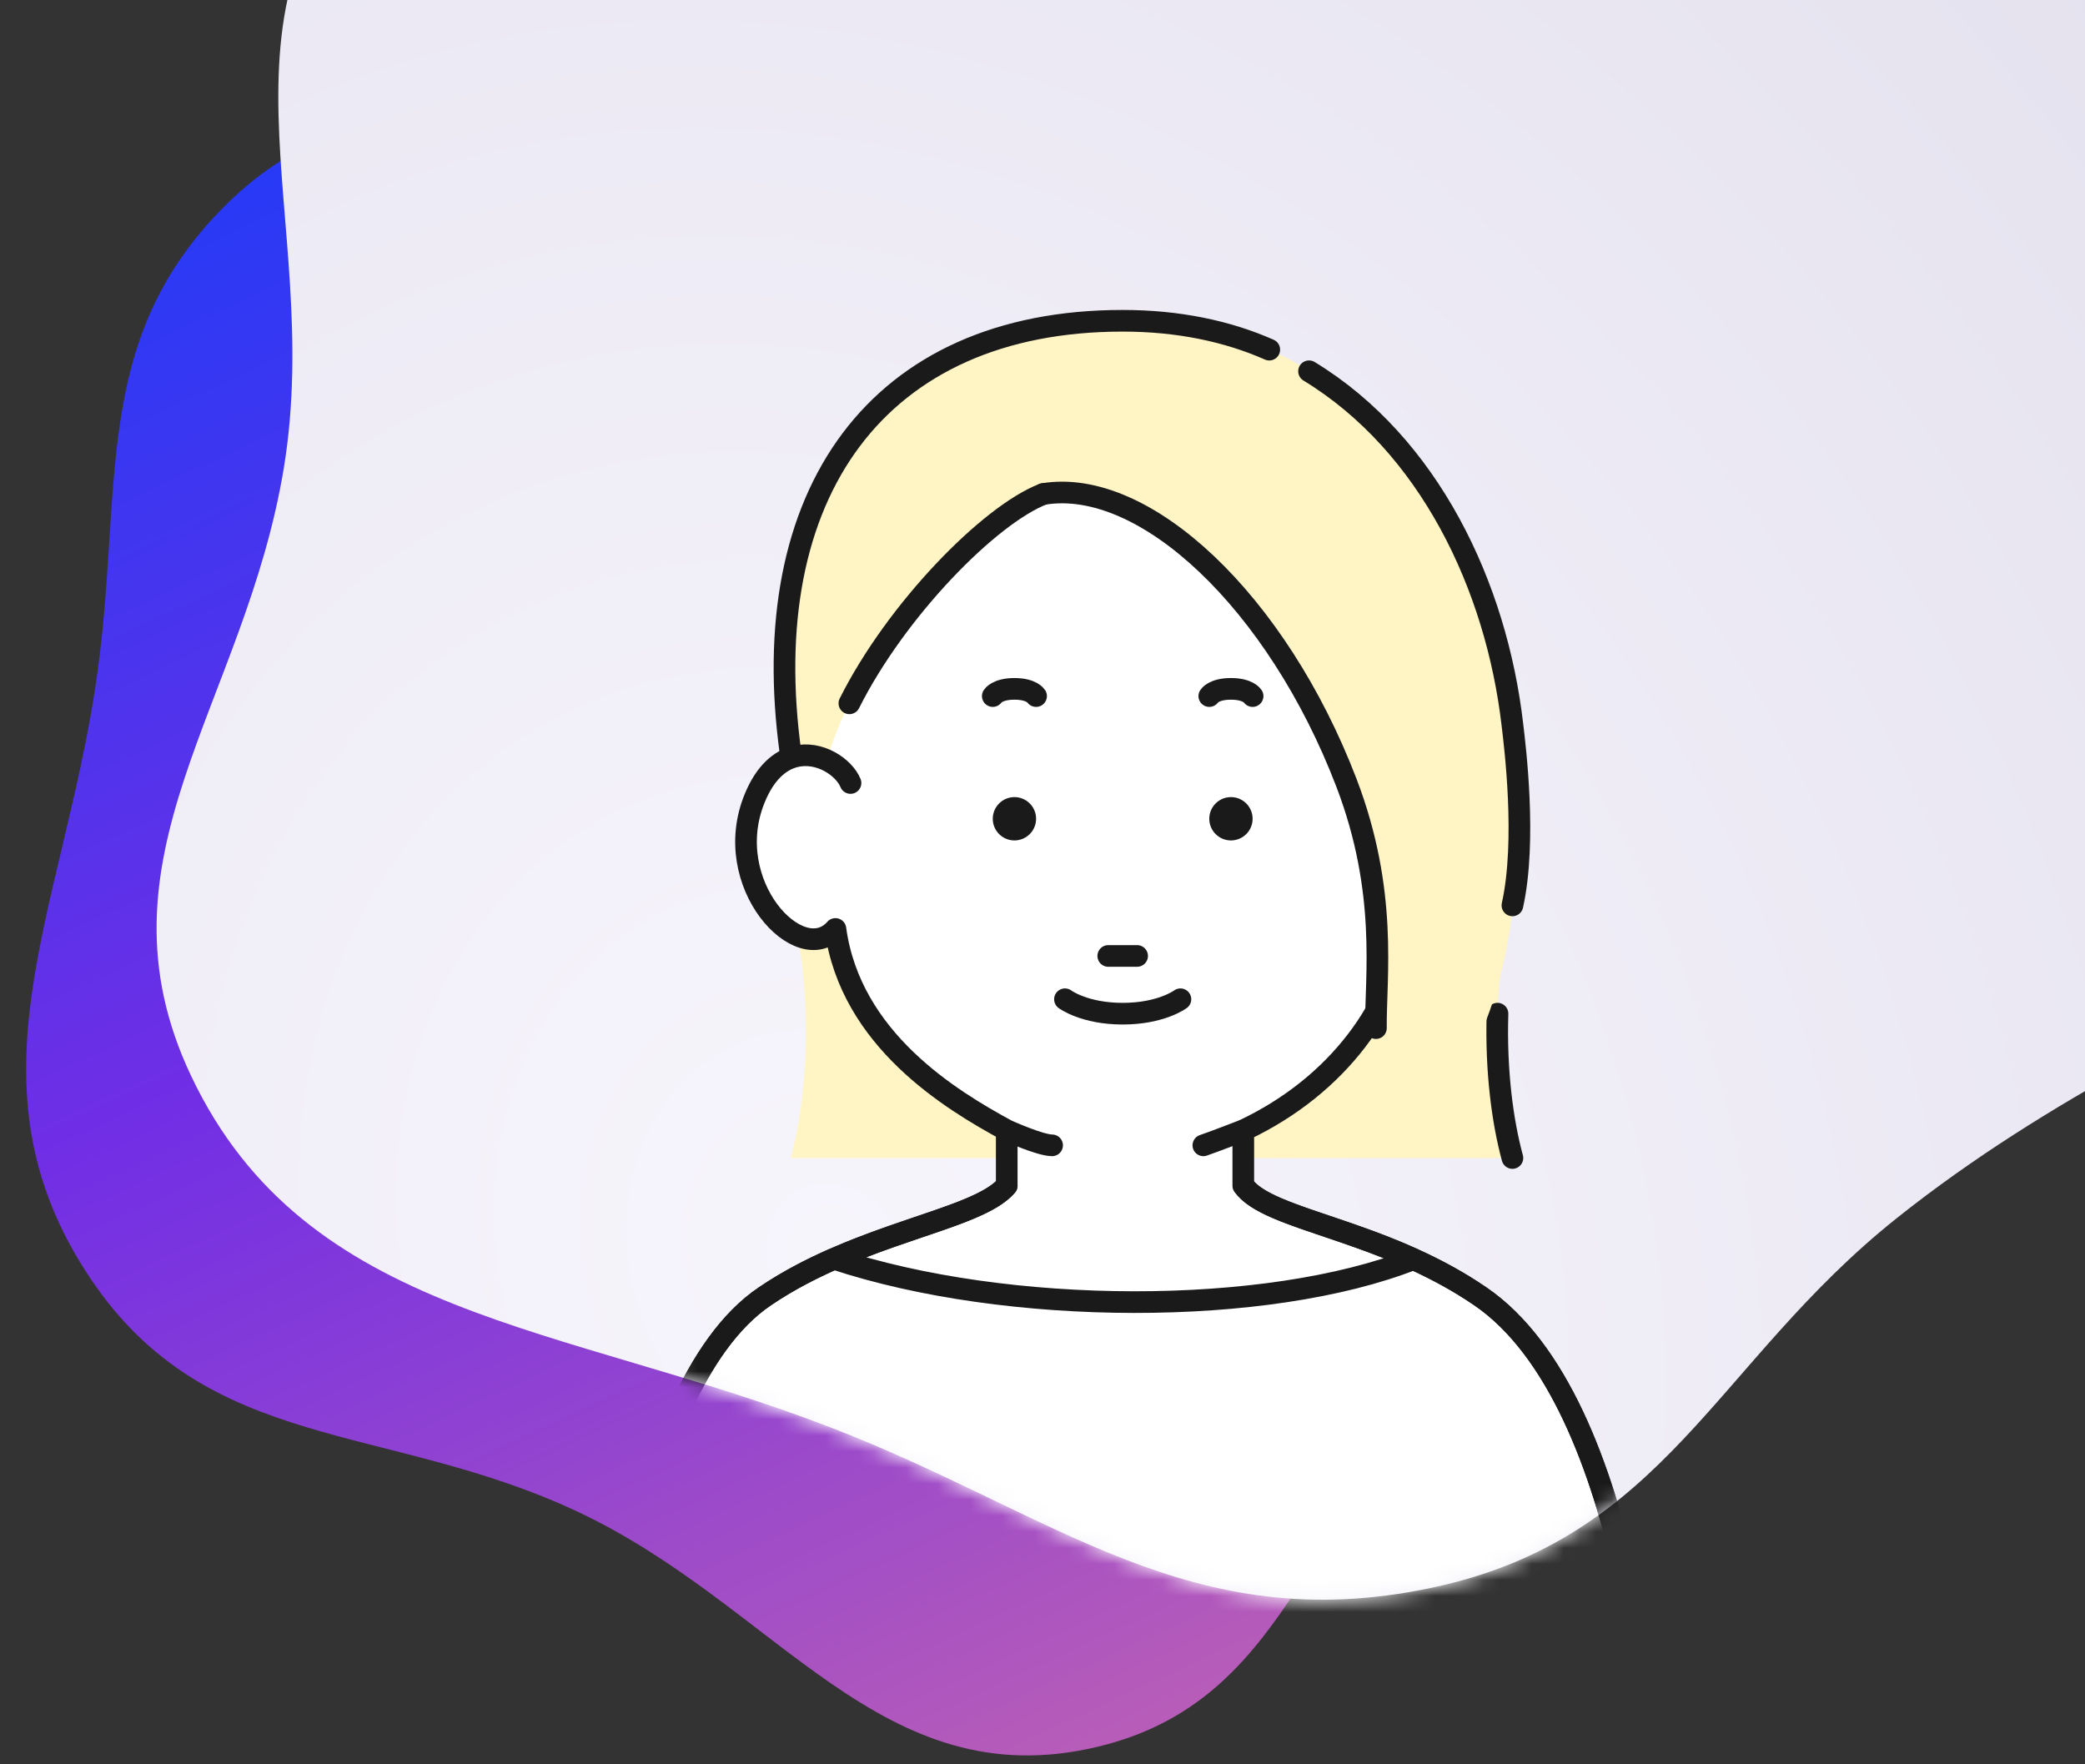
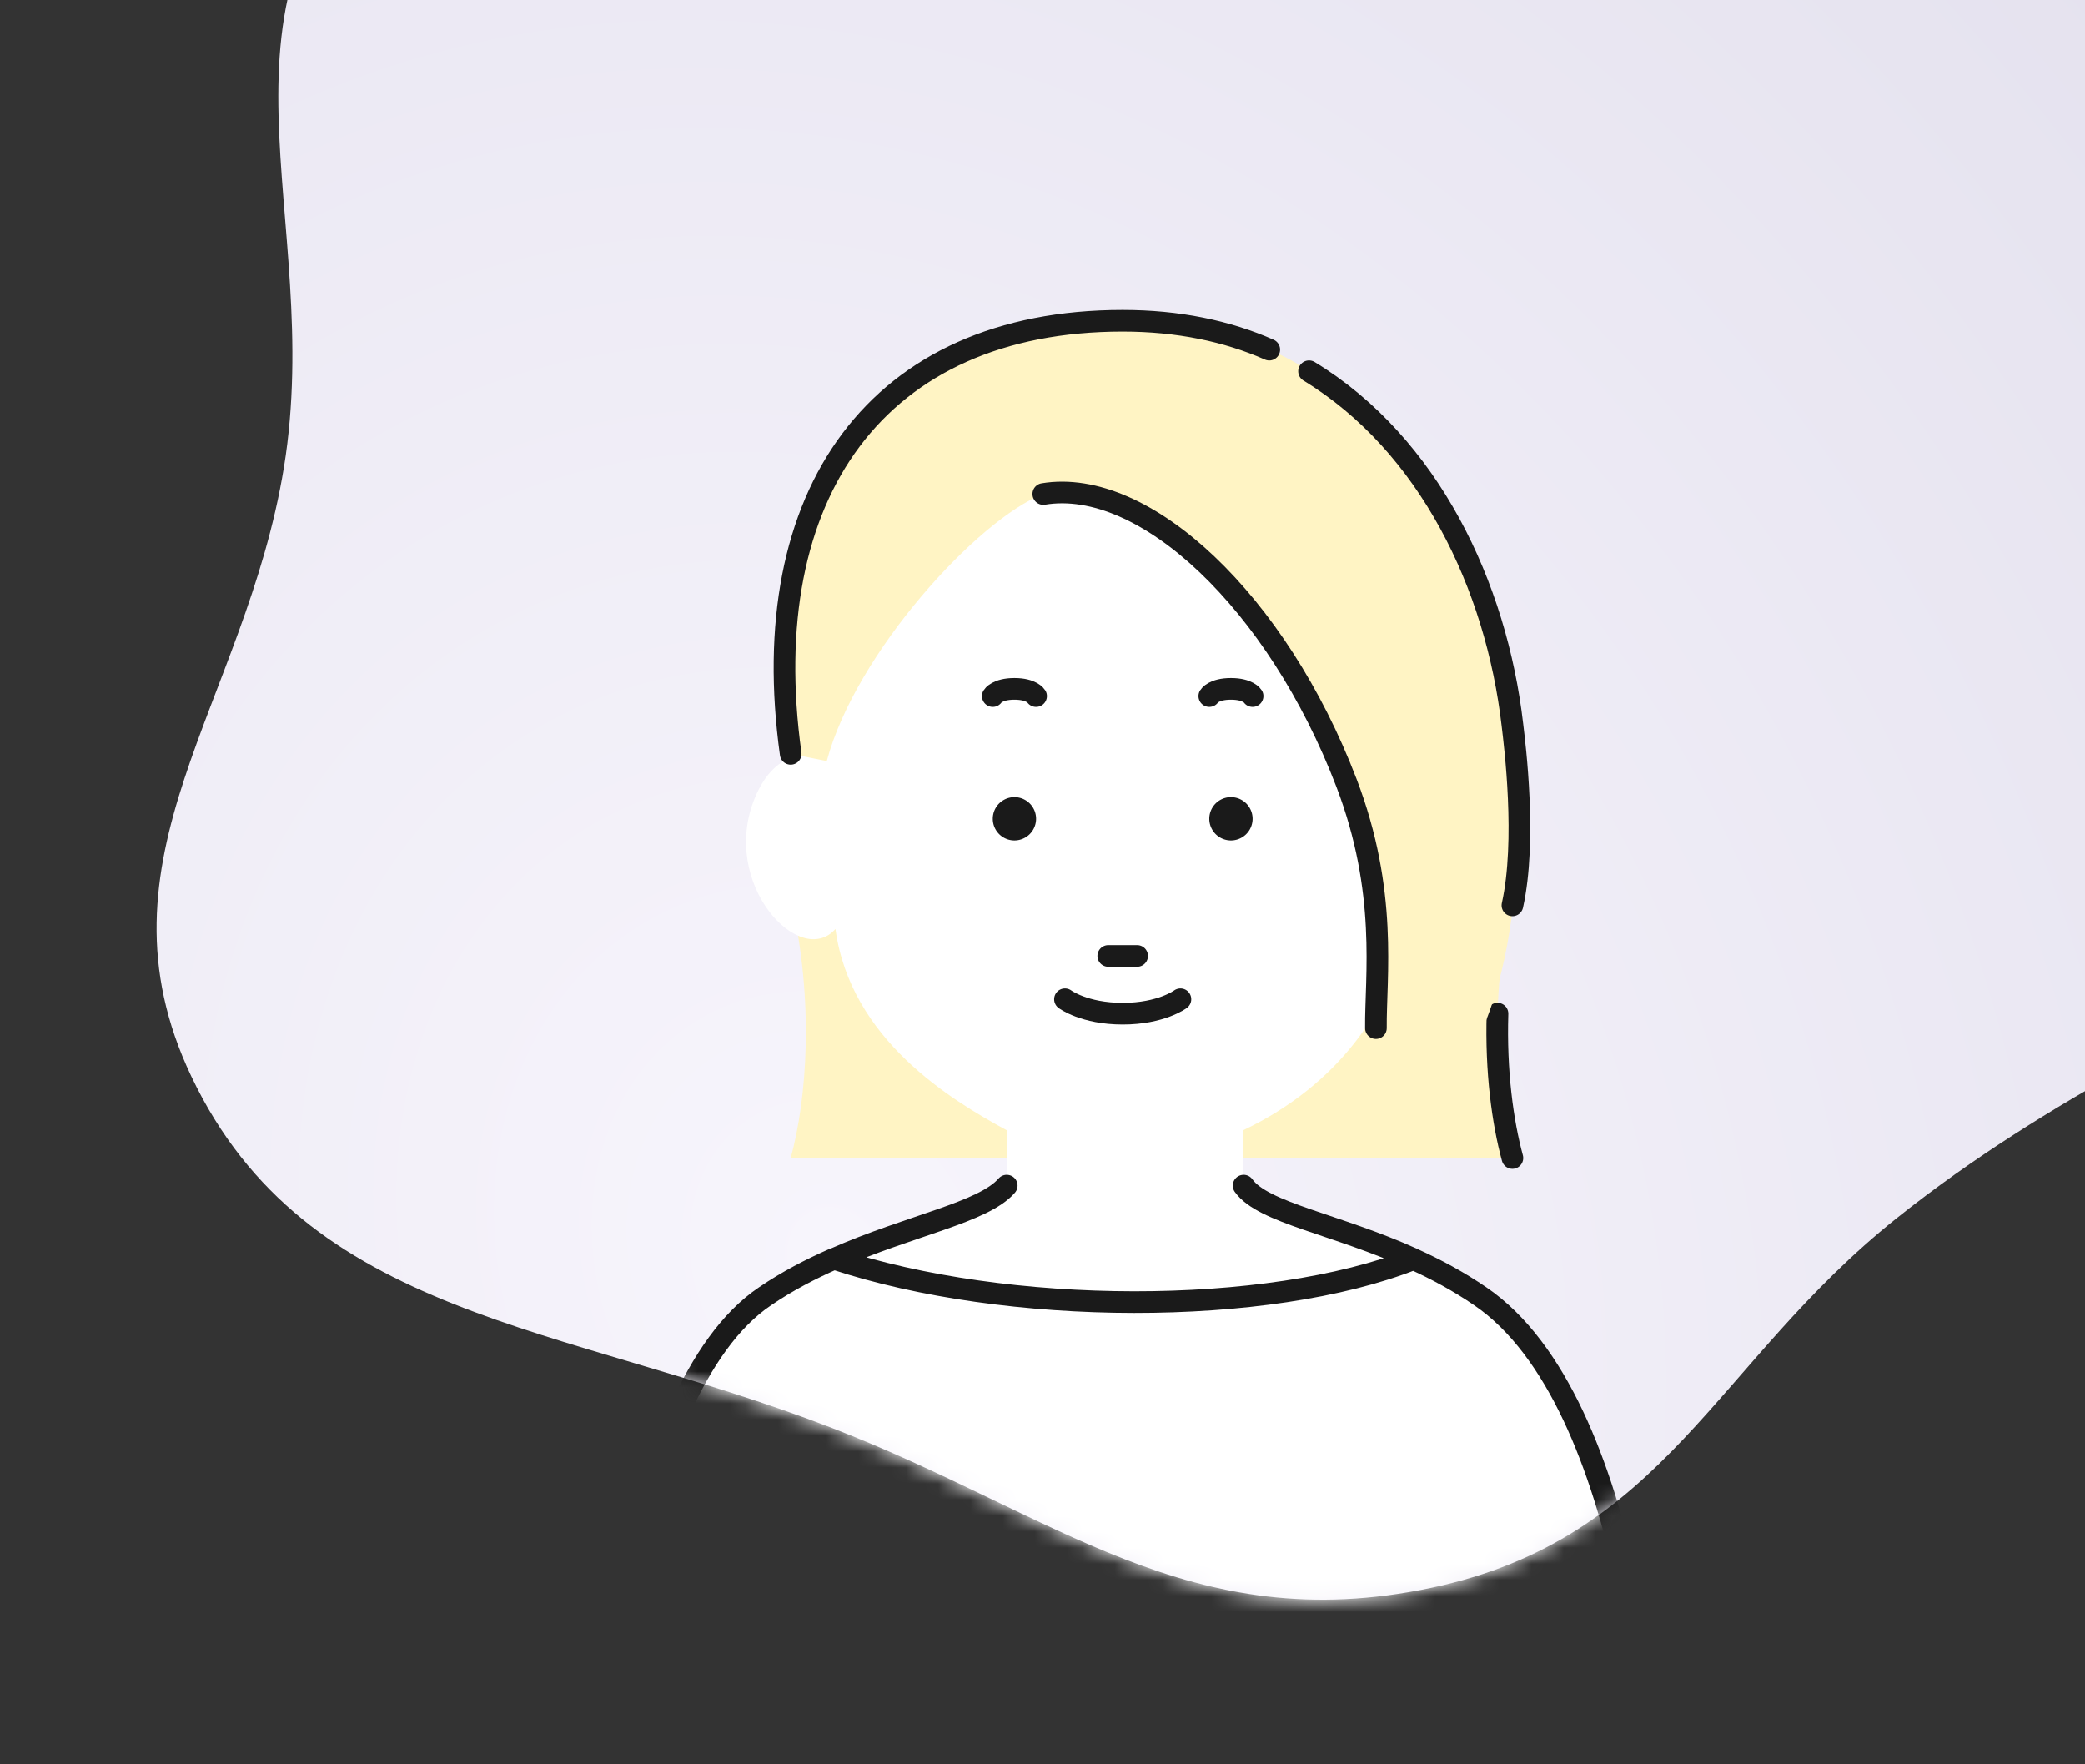
<svg xmlns="http://www.w3.org/2000/svg" width="130" height="110" fill="none">
  <rect width="100%" height="100%" fill="#333333" stroke="none" />
-   <path d="M91.919-9.19C72.569-14.153 61.967-.855 42.807 4.597 31.55 7.799 22.26 4.59 13.998 12.859 5.513 21.35 7.755 30.68 5.984 42.576 3.848 56.93-2.467 67.69 5.676 79.764c7.314 10.842 18.359 8.908 30.211 14.425 12.64 5.883 19 17.931 32.52 14.724 11.833-2.807 12.817-13.982 21.641-22.322 14.051-13.278 31.711-13.208 38.259-31.417 9.73-27.057-8.445-57.194-36.388-64.363z" fill="url(#b)" />
  <path d="M167.417 36.489c-8.265 21.762-29.905 24.114-49.163 39.466-11.316 9.021-14.403 19.962-29.028 23.046-15.02 3.167-23.414-4.586-37.362-9.975-16.83-6.502-32.753-6.8-39.938-21.924-6.453-13.583 3.358-23.156 5.777-37.965 2.579-15.793-5.83-29.172 7.075-40.387 11.296-9.817 23.923-4.094 39.019-7.682 24.035-5.713 36.345-22.91 60.386-18.388 35.724 6.718 55.169 42.382 43.234 73.809z" fill="url(#c)" />
  <mask id="a" style="mask-type:alpha" maskUnits="userSpaceOnUse" x="9" y="-39" width="162" height="139">
    <path d="M167.417 36.489c-8.265 21.762-29.905 24.114-49.163 39.466-11.316 9.021-14.403 19.962-29.028 23.046-15.02 3.167-23.414-4.586-37.362-9.975-16.83-6.502-32.753-6.8-39.938-21.924-6.453-13.583 3.358-23.156 5.777-37.965 2.579-15.793-5.83-29.172 7.075-40.387 11.296-9.817 23.923-4.094 39.019-7.682 24.035-5.713 36.345-22.91 60.386-18.388 35.724 6.718 55.169 42.382 43.234 73.809z" fill="url(#d)" />
  </mask>
  <g clip-path="url(#f)" mask="url(#a)">
    <path d="M49.299 72.199c1-3.65 1.5-9.72 0-16.2h18v16.2h-18zm45 0c-1-3.65-1.5-9.72 0-16.2h-18v16.2h18z" fill="#FFF4C4" />
    <path d="M94.299 72.198c-.61-2.24-1.04-5.4-.93-9" stroke="#1A1A1A" stroke-width="1.35" stroke-linecap="round" stroke-linejoin="round" />
    <path d="M62.77 73.919v-3.45c-3.46-1.88-9.74-5.65-10.68-12.55-2.2 2.51-7.23-2.82-5.03-8.16.66-1.61 1.59-2.36 2.51-2.59-1.26-11.84 4.71-25.95 19.16-26.27 14.45-.31 23.56 12.56 21.68 26.44.81.31 1.52 1.06 1.88 2.41 1.26 4.71-1.57 10.98-4.71 8.16-.63 4.71-4.08 9.72-10.05 12.55v3.45c1.57 2.2 8.59 2.68 14.77 6.9 9.649 6.59 10.999 29.49 10.999 33.68h-66.6c.64-4.49 2.25-27.79 11-33.68 6-4.04 13.19-4.71 15.08-6.9l-.01.01z" fill="#fff" />
    <path d="M90.249 47.449c-6.3 1.8-11.7-18.9-25.2-16.65-4.07 1.57-11.7 9.9-13.5 16.65l-2.25-.45c-2.25-16.2 5.4-27 20.7-27 15.3 0 22.95 12.6 20.25 27.45z" fill="#FFF4C4" />
-     <path d="M65.049 30.8c-3.36 1.3-9.17 7.22-12.09 13.05" stroke="#1A1A1A" stroke-width="1.35" stroke-linecap="round" />
-     <path d="M62.77 70.468v3.45c-1.88 2.2-9.08 2.86-15.08 6.9-8.75 5.89-10.35 29.2-11 33.68h66.599c0-4.2-1.35-27.1-11-33.68-6.18-4.22-13.19-4.71-14.77-6.9v-3.45m-14.75 0s2.07.94 2.83.94m-2.83-.94c-3.46-1.88-9.74-5.65-10.68-12.55-2.2 2.51-7.23-2.82-5.03-8.16.66-1.61 1.59-2.36 2.51-2.59 1.53-.38 3.06.67 3.46 1.65m22 22.59c.63-.21 2.51-.94 2.51-.94 5.97-2.82 9.42-7.84 10.05-12.55 3.14 2.82 5.97-3.45 4.71-8.16-1.01-3.76-4.71-2.82-5.65-.94" stroke="#1A1A1A" stroke-width="1.35" stroke-linecap="round" stroke-linejoin="round" />
    <path d="M62.77 73.92c-1.45 1.68-6.02 2.47-10.77 4.57m25.54-4.57c1.22 1.71 5.74 2.38 10.6 4.58C79 82.1 62.8 82.06 52 78.48c-1.45.64-2.91 1.39-4.3 2.34-8.75 5.89-10.35 29.201-11 33.681h66.599c0-4.2-1.35-27.1-11-33.68-1.37-.94-2.78-1.69-4.17-2.32" stroke="#1A1A1A" stroke-width="1.35" stroke-linecap="round" stroke-linejoin="round" />
    <path d="M63.25 52.398a1.35 1.35 0 100-2.7 1.35 1.35 0 000 2.7zm13.5 0a1.35 1.35 0 100-2.7 1.35 1.35 0 000 2.7z" fill="#1A1A1A" />
    <path d="M66.4 62.3s1.2.9 3.6.9c2.4 0 3.6-.9 3.6-.9m-4.5-2.7h1.8m-9-16.202s.27-.45 1.35-.45 1.35.45 1.35.45m10.8 0s.27-.45 1.35-.45 1.35.45 1.35.45" stroke="#1A1A1A" stroke-width="1.35" stroke-linecap="round" />
    <path d="M69.999 19.999l-4.95 10.8c6.32-1.05 14.58 6.73 18.9 18 4.91 12.8-2.25 20.25 6.75 18.45 4.95-6.75 3.96-18.9 3.6-22.05-1.43-12.42-9.44-25.2-24.3-25.2z" fill="#FFF4C4" />
    <path d="M65.049 30.8c6.32-1.05 14.58 6.73 18.9 18 2.61 6.81 1.81 12.11 1.84 15.3m8.511-7.653c.9-4.05.15-9.99 0-11.25-1-8.66-5.191-17.49-12.681-22.05" stroke="#1A1A1A" stroke-width="1.35" stroke-linecap="round" />
    <path d="M49.299 46.999c-2.25-16.2 5.4-27 20.7-27 3.45 0 6.51.64 9.14 1.8" stroke="#1A1A1A" stroke-width="1.35" stroke-linecap="round" stroke-linejoin="round" />
  </g>
  <defs>
    <radialGradient id="c" cx="0" cy="0" r="1" gradientUnits="userSpaceOnUse" gradientTransform="rotate(-26.346 193.696 -71.835) scale(117.171 138.157)">
      <stop stop-color="#F7F5FC" />
      <stop offset="1" stop-color="#E4E1EE" />
    </radialGradient>
    <radialGradient id="d" cx="0" cy="0" r="1" gradientUnits="userSpaceOnUse" gradientTransform="rotate(-164.039 83.242 .58) scale(167.703 178.394)">
      <stop offset=".255" stop-color="#F1EFF7" />
      <stop offset="1" stop-color="#E3E0EE" />
    </radialGradient>
    <linearGradient id="b" x1="96" y1="116" x2="30.365" y2="-26.061" gradientUnits="userSpaceOnUse">
      <stop stop-color="#CC6AAB" />
      <stop offset=".5" stop-color="#712EE5" />
      <stop offset="1" stop-color="#0040FF" />
    </linearGradient>
    <clipPath id="f">
      <path fill="#fff" transform="translate(25 6.499)" d="M0 0h90v99H0z" />
    </clipPath>
  </defs>
</svg>